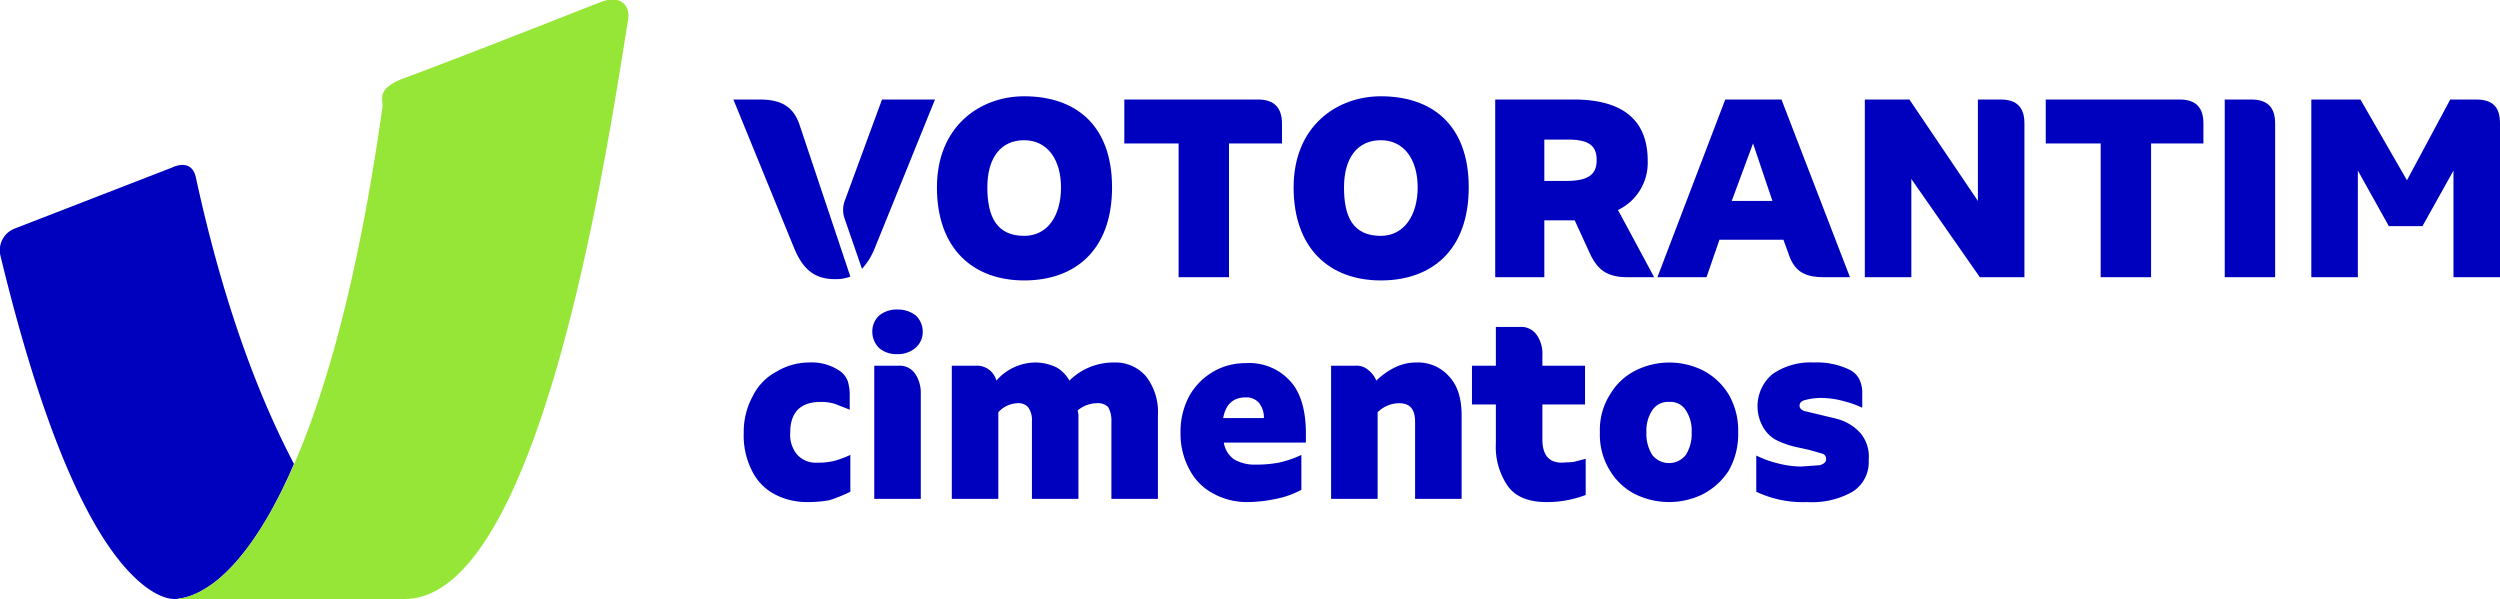
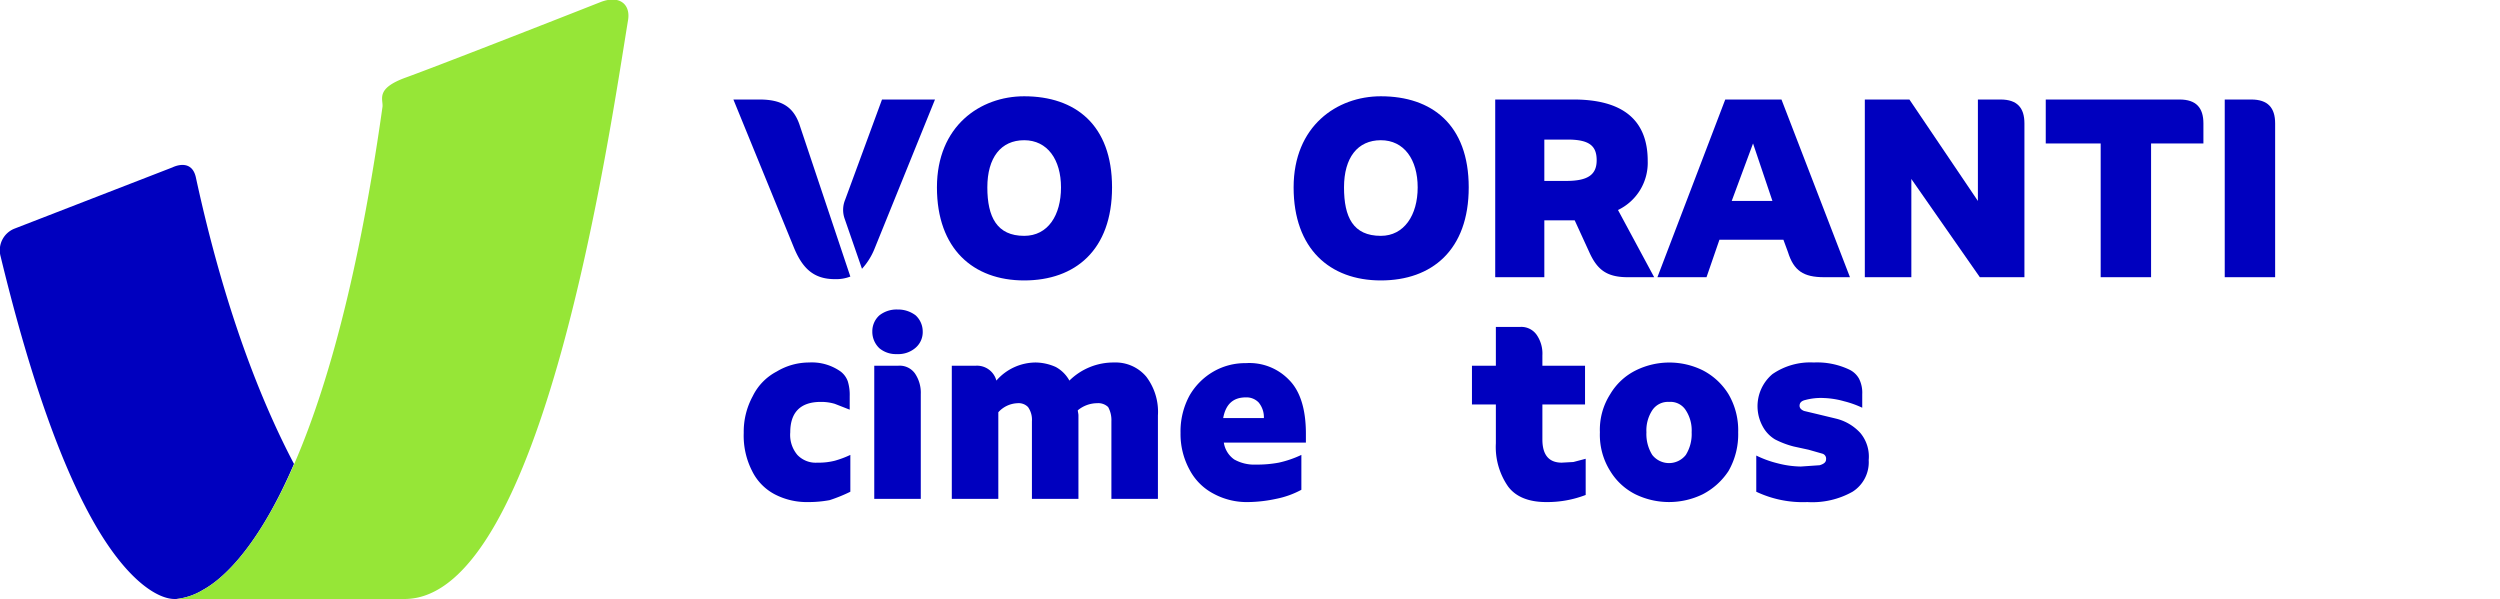
<svg xmlns="http://www.w3.org/2000/svg" id="a13d3b52-ce22-4d2c-a09e-11405ed79849" data-name="Layer 1" width="386.9" height="92.7" viewBox="0 0 386.9 92.7">
  <defs>
    <style>
      .a820dedf-ed9c-44c4-b794-6b1af488a728 {
        fill: #0000bf;
      }

      .e0c82dcf-2d6e-4641-8d91-85640d4cb13a {
        fill: #96e637;
      }
    </style>
  </defs>
  <g>
    <g>
      <path class="a820dedf-ed9c-44c4-b794-6b1af488a728" d="M271.1,42.5l3.3-8.9,3,8.9Zm-1-15.7L259.6,54.3h7.6l2-5.8h9.9l.7,1.9c.9,2.9,2.4,3.9,5.6,3.9h4L278.8,26.8Z" transform="translate(-3.1 -11.4)" />
      <path class="a820dedf-ed9c-44c4-b794-6b1af488a728" d="M216.8,47.9c-4.3,0-5.7-2.9-5.7-7.5s2.1-7.3,5.7-7.3,5.7,3,5.7,7.3-2.1,7.5-5.7,7.5m0-21.6c-6.8,0-13.5,4.6-13.5,14.1s5.6,14.4,13.5,14.4,13.6-4.7,13.6-14.4-5.7-14.1-13.6-14.1" transform="translate(-3.1 -11.4)" />
      <path class="a820dedf-ed9c-44c4-b794-6b1af488a728" d="M245.5,39.4h-3.4V33h3.6c3.4,0,4.5,1,4.5,3.2s-1.3,3.2-4.7,3.2m12.6-3.1c0-6.2-3.7-9.5-11.5-9.5H234.5V54.3h7.6V45.5h4.7l2.2,4.8c1.2,2.7,2.6,4,6,4h4.1l-5.6-10.4a8.1,8.1,0,0,0,4.6-7.6" transform="translate(-3.1 -11.4)" />
-       <path class="a820dedf-ed9c-44c4-b794-6b1af488a728" d="M386.3,26.8h-4l-6.7,12.5-7.2-12.5h-7.6V54.3H368V37.8l4.8,8.6H378l4.8-8.6V54.3H390V30.5c0-2.4-1-3.7-3.7-3.7" transform="translate(-3.1 -11.4)" />
      <path class="a820dedf-ed9c-44c4-b794-6b1af488a728" d="M351.5,26.8h-4.1V54.3h7.8V30.5c0-2.4-1.1-3.7-3.7-3.7" transform="translate(-3.1 -11.4)" />
      <path class="a820dedf-ed9c-44c4-b794-6b1af488a728" d="M340.4,26.8H319.7v6.8h8.5V54.3H336V33.6h8.1V30.5c0-2.4-1.1-3.7-3.7-3.7" transform="translate(-3.1 -11.4)" />
      <path class="a820dedf-ed9c-44c4-b794-6b1af488a728" d="M312.7,26.8h-3.5V42.5L298.6,26.8h-6.9V54.3h7.2V39.1l10.6,15.2h6.9V30.5c0-2.4-1.1-3.7-3.7-3.7" transform="translate(-3.1 -11.4)" />
-       <path class="a820dedf-ed9c-44c4-b794-6b1af488a728" d="M197.8,26.8H177.1v6.8h8.4V54.3h7.8V33.6h8.2V30.5c0-2.4-1.2-3.7-3.7-3.7" transform="translate(-3.1 -11.4)" />
      <path class="a820dedf-ed9c-44c4-b794-6b1af488a728" d="M161.6,47.9c-4.2,0-5.7-2.9-5.7-7.5s2.1-7.3,5.7-7.3,5.7,3,5.7,7.3-2,7.5-5.7,7.5m0-21.6c-6.8,0-13.5,4.6-13.5,14.1s5.6,14.4,13.5,14.4,13.6-4.7,13.6-14.4-5.7-14.1-13.6-14.1" transform="translate(-3.1 -11.4)" />
      <path class="a820dedf-ed9c-44c4-b794-6b1af488a728" d="M126.8,30.6c-1-2.8-2.9-3.8-6.2-3.8h-4l9.4,23c1.3,3.1,3,4.8,6.3,4.8a6.1,6.1,0,0,0,2.4-.4l-7.7-23Z" transform="translate(-3.1 -11.4)" />
      <path class="a820dedf-ed9c-44c4-b794-6b1af488a728" d="M133.9,42.3a4.1,4.1,0,0,0-.1,2.9l2.7,7.8a10.3,10.3,0,0,0,1.9-3l9.4-23.2h-8.2Z" transform="translate(-3.1 -11.4)" />
    </g>
    <g>
      <path class="a820dedf-ed9c-44c4-b794-6b1af488a728" d="M123,87.9a8.1,8.1,0,0,1-3.5-3.6,12,12,0,0,1-1.3-5.9,11.5,11.5,0,0,1,1.4-5.7,8.5,8.5,0,0,1,3.7-3.8,9.7,9.7,0,0,1,5-1.4,7.7,7.7,0,0,1,4.9,1.4,3.3,3.3,0,0,1,1.1,1.5,7.1,7.1,0,0,1,.3,2.3v2.1l-2.3-.9a7.3,7.3,0,0,0-2.2-.3c-3.1,0-4.7,1.6-4.7,4.7a4.8,4.8,0,0,0,1.1,3.5,3.9,3.9,0,0,0,3.1,1.2,10.1,10.1,0,0,0,2.7-.3,15.3,15.3,0,0,0,2.4-.9v5.7a24,24,0,0,1-3.2,1.3,17.9,17.9,0,0,1-3.4.3A10.7,10.7,0,0,1,123,87.9Z" transform="translate(-3.1 -11.4)" />
      <path class="a820dedf-ed9c-44c4-b794-6b1af488a728" d="M139.2,65.3a3.5,3.5,0,0,1-1.1-2.6,3.3,3.3,0,0,1,1.1-2.5,4.3,4.3,0,0,1,2.8-.9,4.5,4.5,0,0,1,2.8.9,3.4,3.4,0,0,1,1.1,2.5,3.2,3.2,0,0,1-1.2,2.6,4.1,4.1,0,0,1-2.8.9A4,4,0,0,1,139.2,65.3Zm-.8,2.7h3.7a2.9,2.9,0,0,1,2.6,1.2,5.3,5.3,0,0,1,.9,3.2V88.6h-7.2Z" transform="translate(-3.1 -11.4)" />
      <path class="a820dedf-ed9c-44c4-b794-6b1af488a728" d="M180.5,69.7a9,9,0,0,1,1.8,6V88.6h-7.2v-12a4.2,4.2,0,0,0-.5-2.2,2.2,2.2,0,0,0-1.7-.6,4.7,4.7,0,0,0-3,1.1c0,.2.1.5.1.8V88.6h-7.2v-12a3.4,3.4,0,0,0-.6-2.2,2,2,0,0,0-1.6-.6,4.2,4.2,0,0,0-3,1.4V88.6h-7.2V68h3.7a3.1,3.1,0,0,1,3.2,2.3,8.1,8.1,0,0,1,6.1-2.8,7.8,7.8,0,0,1,3.1.7,5.3,5.3,0,0,1,2.1,2.1,9.7,9.7,0,0,1,6.9-2.8A6.2,6.2,0,0,1,180.5,69.7Z" transform="translate(-3.1 -11.4)" />
      <path class="a820dedf-ed9c-44c4-b794-6b1af488a728" d="M205.2,79.9H192.5a3.9,3.9,0,0,0,1.6,2.6,6.3,6.3,0,0,0,3.4.8A18.3,18.3,0,0,0,201,83a16.2,16.2,0,0,0,3.5-1.2v5.4a13.8,13.8,0,0,1-3.9,1.4,21.8,21.8,0,0,1-4.3.5,10.8,10.8,0,0,1-5.4-1.3,8.8,8.8,0,0,1-3.7-3.7,11.5,11.5,0,0,1-1.4-5.7,11.6,11.6,0,0,1,1.4-5.8,10.1,10.1,0,0,1,3.7-3.7,9.8,9.8,0,0,1,5-1.3,8.5,8.5,0,0,1,6.7,2.6c1.7,1.7,2.6,4.5,2.6,8.3Zm-6.5-3.8a3.6,3.6,0,0,0-.8-2.4,2.6,2.6,0,0,0-2-.8c-1.9,0-3.1,1-3.5,3.2Z" transform="translate(-3.1 -11.4)" />
-       <path class="a820dedf-ed9c-44c4-b794-6b1af488a728" d="M227.4,69.7c1.3,1.4,1.9,3.4,1.9,6V88.6h-7.2V76.7c0-2-.8-2.9-2.5-2.9a4.8,4.8,0,0,0-3.3,1.4V88.6h-7.2V68h3.7a2.8,2.8,0,0,1,2.1.7,4,4,0,0,1,1.2,1.6,11,11,0,0,1,2.8-2,7.4,7.4,0,0,1,3.4-.8A6.4,6.4,0,0,1,227.4,69.7Z" transform="translate(-3.1 -11.4)" />
      <path class="a820dedf-ed9c-44c4-b794-6b1af488a728" d="M246.6,82.9l1.9-.5V88a16.6,16.6,0,0,1-6.1,1.1c-2.7,0-4.7-.8-5.9-2.4a10.7,10.7,0,0,1-1.9-6.7V74h-3.7V68h3.7V62h3.7a2.9,2.9,0,0,1,2.6,1.2,5.1,5.1,0,0,1,.9,3.2V68h6.6v6h-6.6v5.4q0,3.6,3,3.6Z" transform="translate(-3.1 -11.4)" />
      <path class="a820dedf-ed9c-44c4-b794-6b1af488a728" d="M256.2,87.9a9.6,9.6,0,0,1-3.9-3.6,10.5,10.5,0,0,1-1.6-6,10.2,10.2,0,0,1,1.6-5.9,9.5,9.5,0,0,1,4-3.7,11.7,11.7,0,0,1,10.3,0,10.1,10.1,0,0,1,4,3.7,11,11,0,0,1,1.5,5.9,11.4,11.4,0,0,1-1.5,6,10.6,10.6,0,0,1-4,3.6,11.9,11.9,0,0,1-10.4,0Zm7.8-6.1a6.1,6.1,0,0,0,.9-3.5,5.7,5.7,0,0,0-.9-3.4,2.8,2.8,0,0,0-2.6-1.3,2.9,2.9,0,0,0-2.6,1.3,5.7,5.7,0,0,0-.9,3.4,6.1,6.1,0,0,0,.9,3.5,3.3,3.3,0,0,0,5.2,0Z" transform="translate(-3.1 -11.4)" />
      <path class="a820dedf-ed9c-44c4-b794-6b1af488a728" d="M274.9,87.5V81.9a16.1,16.1,0,0,0,3.3,1.2,14.9,14.9,0,0,0,3.6.5l2.9-.2c.7-.2,1-.5,1-.9a.8.8,0,0,0-.6-.9L283,81l-2.3-.5a13.6,13.6,0,0,1-2.9-1.1,5.2,5.2,0,0,1-1.9-2,6.5,6.5,0,0,1,1.5-8.1,10.3,10.3,0,0,1,6.4-1.8,11.6,11.6,0,0,1,5.5,1.1,3.4,3.4,0,0,1,1.5,1.4,4.8,4.8,0,0,1,.5,2.4v2.1a15.1,15.1,0,0,0-2.8-1,13.2,13.2,0,0,0-3.1-.5,9.3,9.3,0,0,0-2.9.3q-.9.2-.9.9c0,.3.2.6.7.8l2.1.5,2.9.7a7.5,7.5,0,0,1,3.7,2.2,5.7,5.7,0,0,1,1.3,4.2,5.4,5.4,0,0,1-2.5,4.9,12.7,12.7,0,0,1-7,1.6A16.8,16.8,0,0,1,274.9,87.5Z" transform="translate(-3.1 -11.4)" />
    </g>
  </g>
  <g>
    <path class="a820dedf-ed9c-44c4-b794-6b1af488a728" d="M34.5,102.7c2.2-1.2,8-5.3,14.1-19.5-5.2-9.9-10.8-24.1-15.2-44.4-.7-3-3.6-1.5-3.6-1.5L5.3,46.8a3.6,3.6,0,0,0-2.1,4.3C7.9,70.5,12.9,84.2,18,92.9s9.7,11.2,12.1,11.2h.3A9.9,9.9,0,0,0,34.5,102.7Z" transform="translate(-3.1 -11.4)" />
-     <path class="e0c82dcf-2d6e-4641-8d91-85640d4cb13a" d="M65.7,104.1h0Z" transform="translate(-3.1 -11.4)" />
    <path class="e0c82dcf-2d6e-4641-8d91-85640d4cb13a" d="M65.5,104.1h0Z" transform="translate(-3.1 -11.4)" />
-     <path class="e0c82dcf-2d6e-4641-8d91-85640d4cb13a" d="M65.6,104.1h0Z" transform="translate(-3.1 -11.4)" />
    <path class="e0c82dcf-2d6e-4641-8d91-85640d4cb13a" d="M65.4,104.1h0Z" transform="translate(-3.1 -11.4)" />
    <path class="e0c82dcf-2d6e-4641-8d91-85640d4cb13a" d="M65.7,104.1c21.4,0,31.7-71.9,34.6-89.6.4-2.4-1.3-3.9-4.2-2.8-7.6,3-25.5,10-30.2,11.7s-3.5,3.3-3.6,4.5c-8.6,61.2-23.8,72.6-27.8,74.8a9.9,9.9,0,0,1-4.1,1.4H65.7Z" transform="translate(-3.1 -11.4)" />
  </g>
</svg>